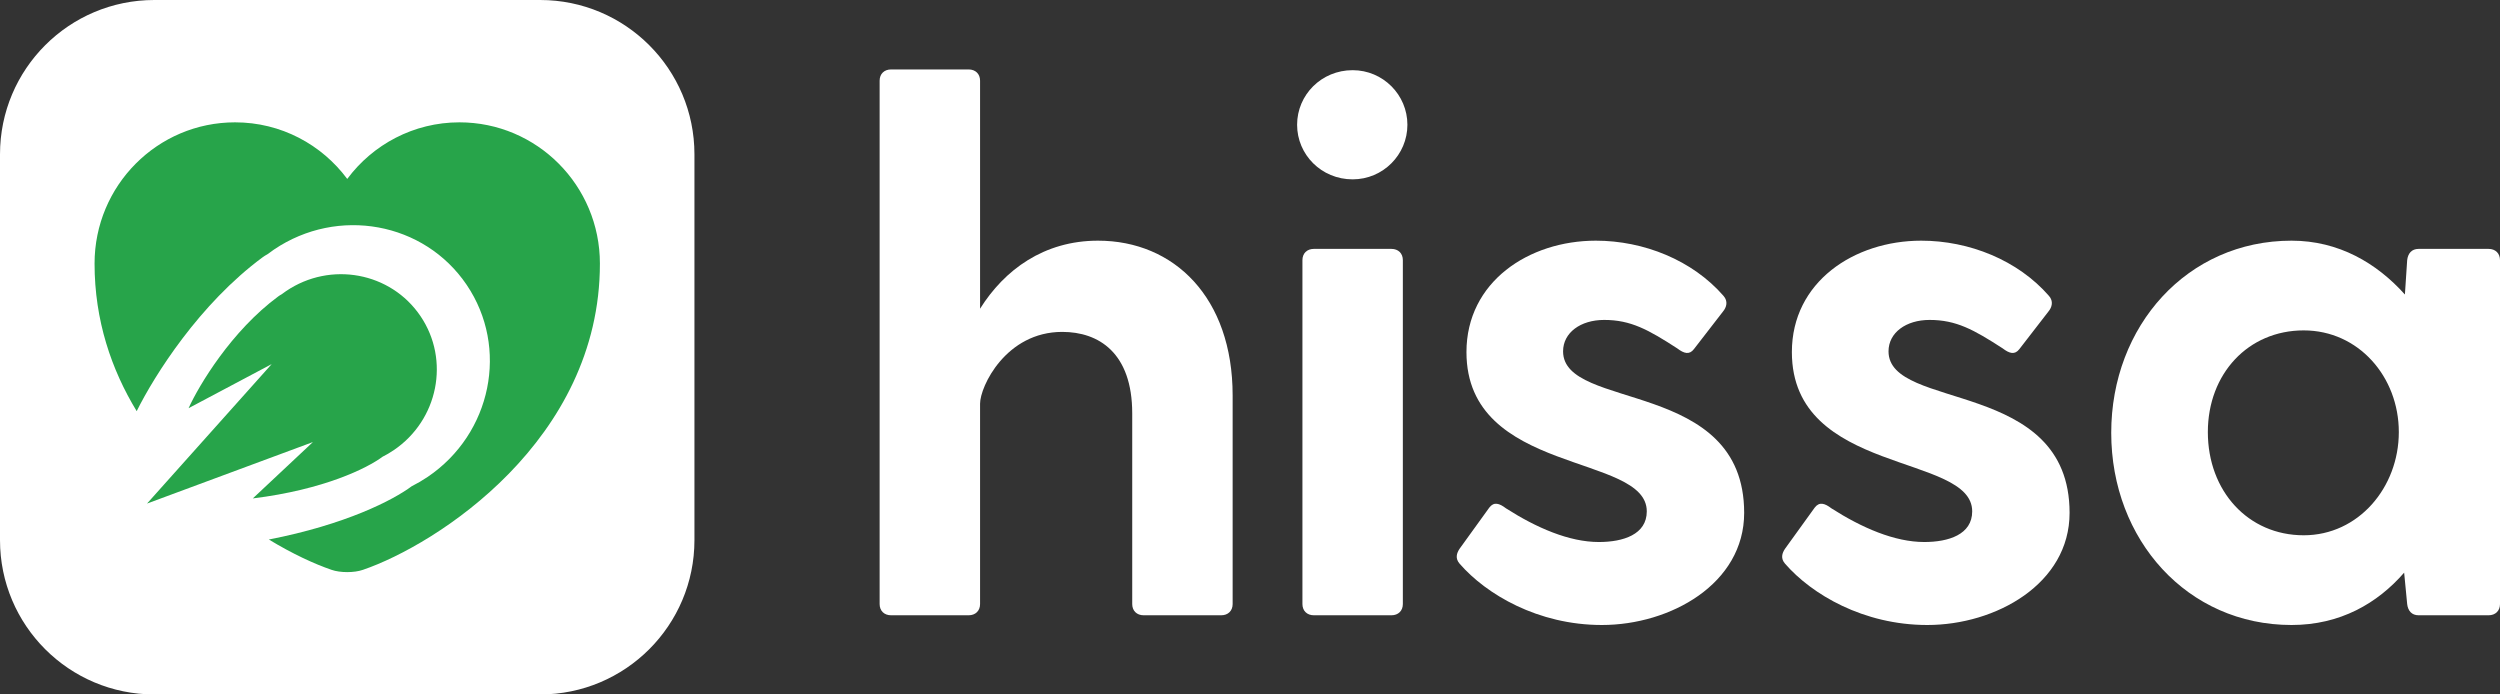
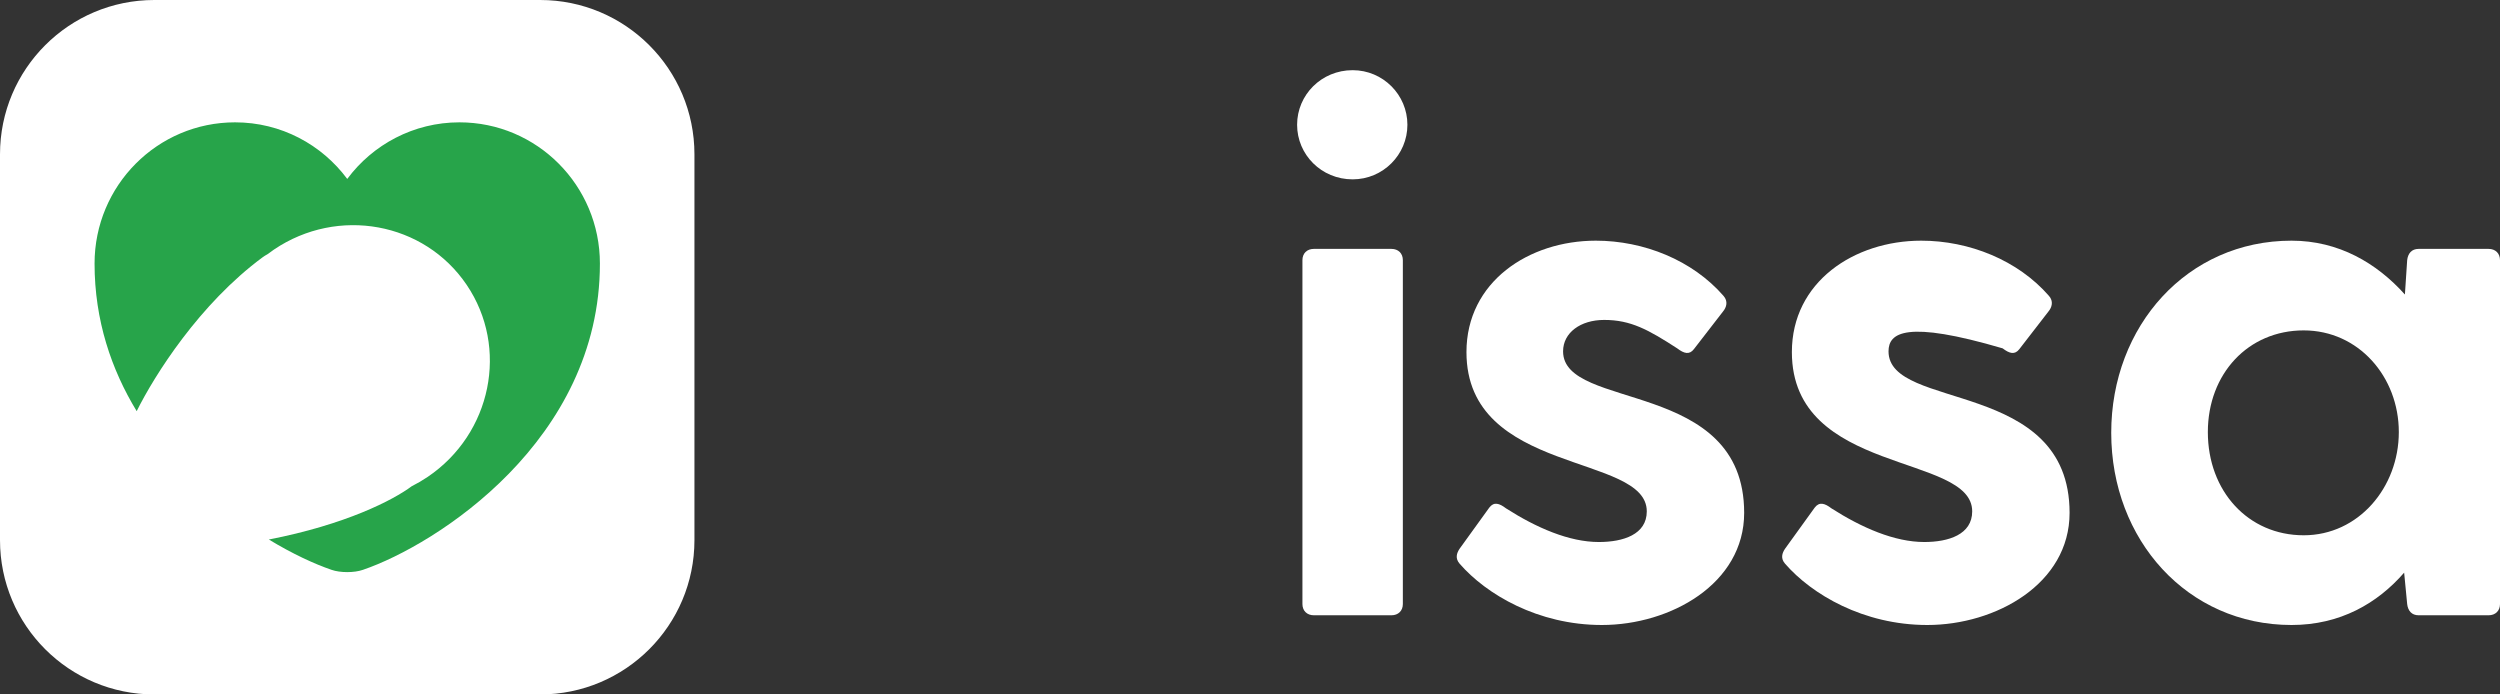
<svg xmlns="http://www.w3.org/2000/svg" width="108" height="30" viewBox="0 0 108 30" fill="none">
  <rect x="0" y="0" width="108" height="30" fill="#333333" stroke="none" />
  <path d="M0 6.667C0 2.985 2.985 0 6.667 0H23.333C27.015 0 30 2.985 30 6.667V23.333C30 27.015 27.015 30 23.333 30H6.667C2.985 30 0 27.015 0 23.333V6.667Z" fill="white" />
  <path d="M14.324 24.617C14.695 24.748 15.306 24.748 15.677 24.617C18.843 23.536 25.916 19.028 25.916 11.387C25.916 8.014 23.198 5.285 19.847 5.285C17.871 5.285 16.103 6.246 15.001 7.73C13.898 6.246 12.141 5.285 10.154 5.285C6.803 5.285 4.085 8.014 4.085 11.387C4.085 13.837 4.812 15.966 5.905 17.762C6.668 16.221 8.618 13.125 11.349 11.112C11.415 11.064 11.482 11.022 11.552 10.985C11.644 10.915 11.739 10.847 11.836 10.781C14.6 8.912 18.328 9.595 20.161 12.307C21.995 15.019 21.24 18.732 18.476 20.602C18.252 20.753 18.022 20.887 17.787 21.005C16.978 21.609 14.924 22.663 11.614 23.307C12.636 23.927 13.586 24.365 14.324 24.617Z" fill="#27A44A" />
-   <path fill-rule="evenodd" clip-rule="evenodd" d="M12.161 12.717C12.226 12.668 12.291 12.621 12.359 12.575C14.283 11.274 16.883 11.759 18.166 13.657C19.45 15.555 18.931 18.148 17.007 19.449C16.851 19.555 16.691 19.648 16.528 19.73C15.865 20.224 14.001 21.152 10.921 21.532L13.518 19.097L6.351 21.754L11.737 15.729L8.146 17.634C8.595 16.645 9.999 14.296 12.021 12.805C12.066 12.772 12.113 12.742 12.161 12.717Z" fill="#27A44A" />
-   <path d="M47.433 10.397C50.72 10.397 53.25 12.852 53.25 17.083V26.096C53.25 26.386 53.053 26.58 52.757 26.58H49.405C49.109 26.58 48.912 26.386 48.912 26.096V17.859C48.912 15.242 47.466 14.338 45.888 14.338C43.456 14.338 42.339 16.696 42.339 17.439V26.096C42.339 26.386 42.141 26.58 41.846 26.58H38.493C38.197 26.58 38 26.386 38 26.096V3.485C38 3.194 38.197 3 38.493 3H41.846C42.141 3 42.339 3.194 42.339 3.485V13.336C43.39 11.657 45.099 10.397 47.433 10.397Z" fill="white" />
  <path d="M58.434 7.748C57.086 7.748 56.035 6.682 56.035 5.39C56.035 4.098 57.086 3.032 58.434 3.032C59.748 3.032 60.8 4.098 60.8 5.39C60.8 6.682 59.748 7.748 58.434 7.748ZM56.265 11.237C56.265 10.946 56.462 10.752 56.758 10.752H60.11C60.406 10.752 60.603 10.946 60.603 11.237V26.096C60.603 26.386 60.406 26.58 60.11 26.58H56.758C56.462 26.58 56.265 26.386 56.265 26.096V11.237Z" fill="white" />
  <path d="M67.525 15.178C67.525 17.762 75.348 16.34 75.348 22.155C75.348 25.223 72.159 27 69.201 27C66.441 27 64.206 25.676 63.055 24.351C62.858 24.125 62.924 23.899 63.055 23.705L64.337 21.929C64.534 21.67 64.764 21.735 65.06 21.961C66.375 22.801 67.788 23.415 69.07 23.415C70.122 23.415 71.141 23.091 71.141 22.09C71.141 19.571 63.351 20.54 63.351 15.21C63.351 12.174 66.046 10.397 68.939 10.397C71.009 10.397 73.113 11.237 74.46 12.787C74.657 13.014 74.592 13.272 74.427 13.466L73.178 15.081C72.981 15.339 72.751 15.275 72.455 15.049C71.206 14.241 70.45 13.821 69.3 13.821C68.281 13.821 67.525 14.37 67.525 15.178Z" fill="white" />
-   <path d="M81.584 15.178C81.584 17.762 89.406 16.34 89.406 22.155C89.406 25.223 86.218 27 83.26 27C80.499 27 78.264 25.676 77.114 24.351C76.916 24.125 76.982 23.899 77.114 23.705L78.395 21.929C78.593 21.67 78.823 21.735 79.118 21.961C80.433 22.801 81.847 23.415 83.128 23.415C84.18 23.415 85.199 23.091 85.199 22.09C85.199 19.571 77.409 20.54 77.409 15.21C77.409 12.174 80.105 10.397 82.997 10.397C85.067 10.397 87.171 11.237 88.519 12.787C88.716 13.014 88.65 13.272 88.486 13.466L87.237 15.081C87.04 15.339 86.809 15.275 86.514 15.049C85.265 14.241 84.509 13.821 83.358 13.821C82.34 13.821 81.584 14.37 81.584 15.178Z" fill="white" />
+   <path d="M81.584 15.178C81.584 17.762 89.406 16.34 89.406 22.155C89.406 25.223 86.218 27 83.26 27C80.499 27 78.264 25.676 77.114 24.351C76.916 24.125 76.982 23.899 77.114 23.705L78.395 21.929C78.593 21.67 78.823 21.735 79.118 21.961C80.433 22.801 81.847 23.415 83.128 23.415C84.18 23.415 85.199 23.091 85.199 22.09C85.199 19.571 77.409 20.54 77.409 15.21C77.409 12.174 80.105 10.397 82.997 10.397C85.067 10.397 87.171 11.237 88.519 12.787C88.716 13.014 88.65 13.272 88.486 13.466L87.237 15.081C87.04 15.339 86.809 15.275 86.514 15.049C82.34 13.821 81.584 14.37 81.584 15.178Z" fill="white" />
  <path d="M107.507 10.752C107.803 10.752 108 10.946 108 11.237V26.096C108 26.386 107.803 26.58 107.507 26.58H104.483C104.187 26.58 104.023 26.386 103.99 26.096L103.859 24.739C102.708 26.063 101.098 27 98.994 27C94.492 27 91.205 23.318 91.205 18.698C91.205 14.079 94.492 10.397 98.994 10.397C101.032 10.397 102.676 11.366 103.892 12.723L103.99 11.237C104.023 10.946 104.187 10.752 104.483 10.752H107.507ZM99.52 23.124C101.887 23.124 103.629 21.056 103.629 18.666C103.629 16.276 101.887 14.273 99.52 14.273C97.121 14.273 95.379 16.147 95.379 18.666C95.379 21.218 97.121 23.124 99.52 23.124Z" fill="white" />
</svg>